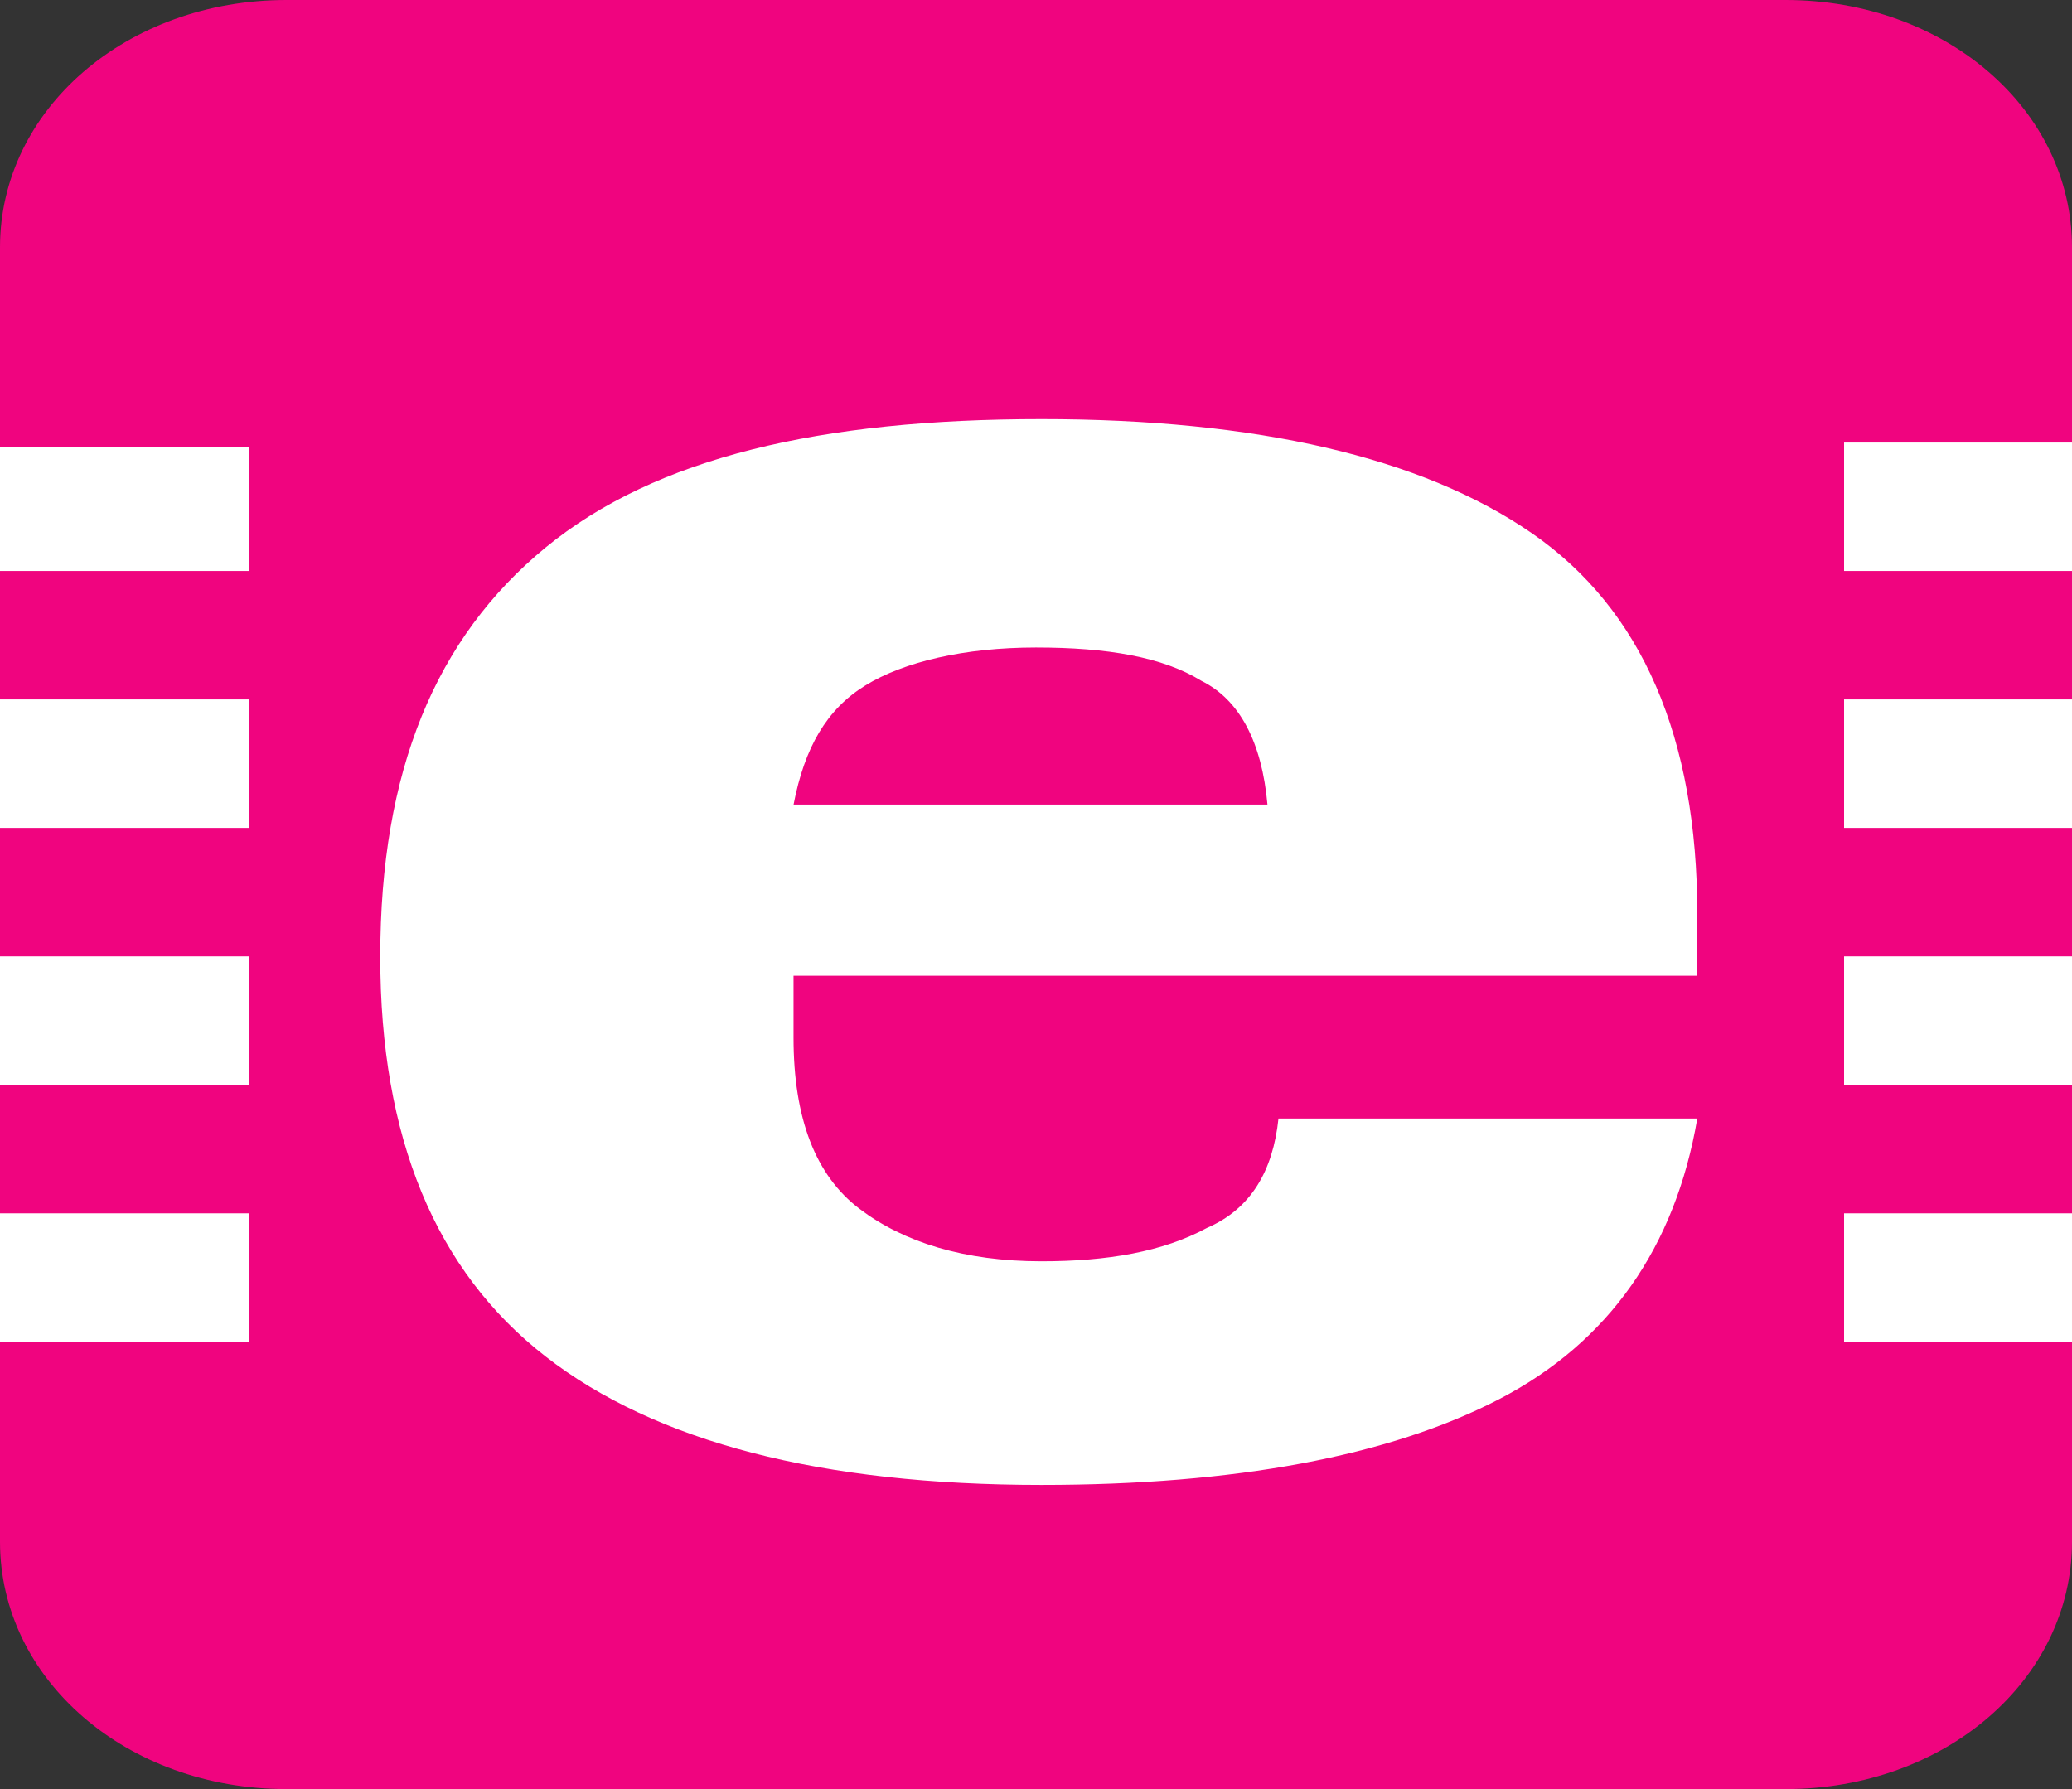
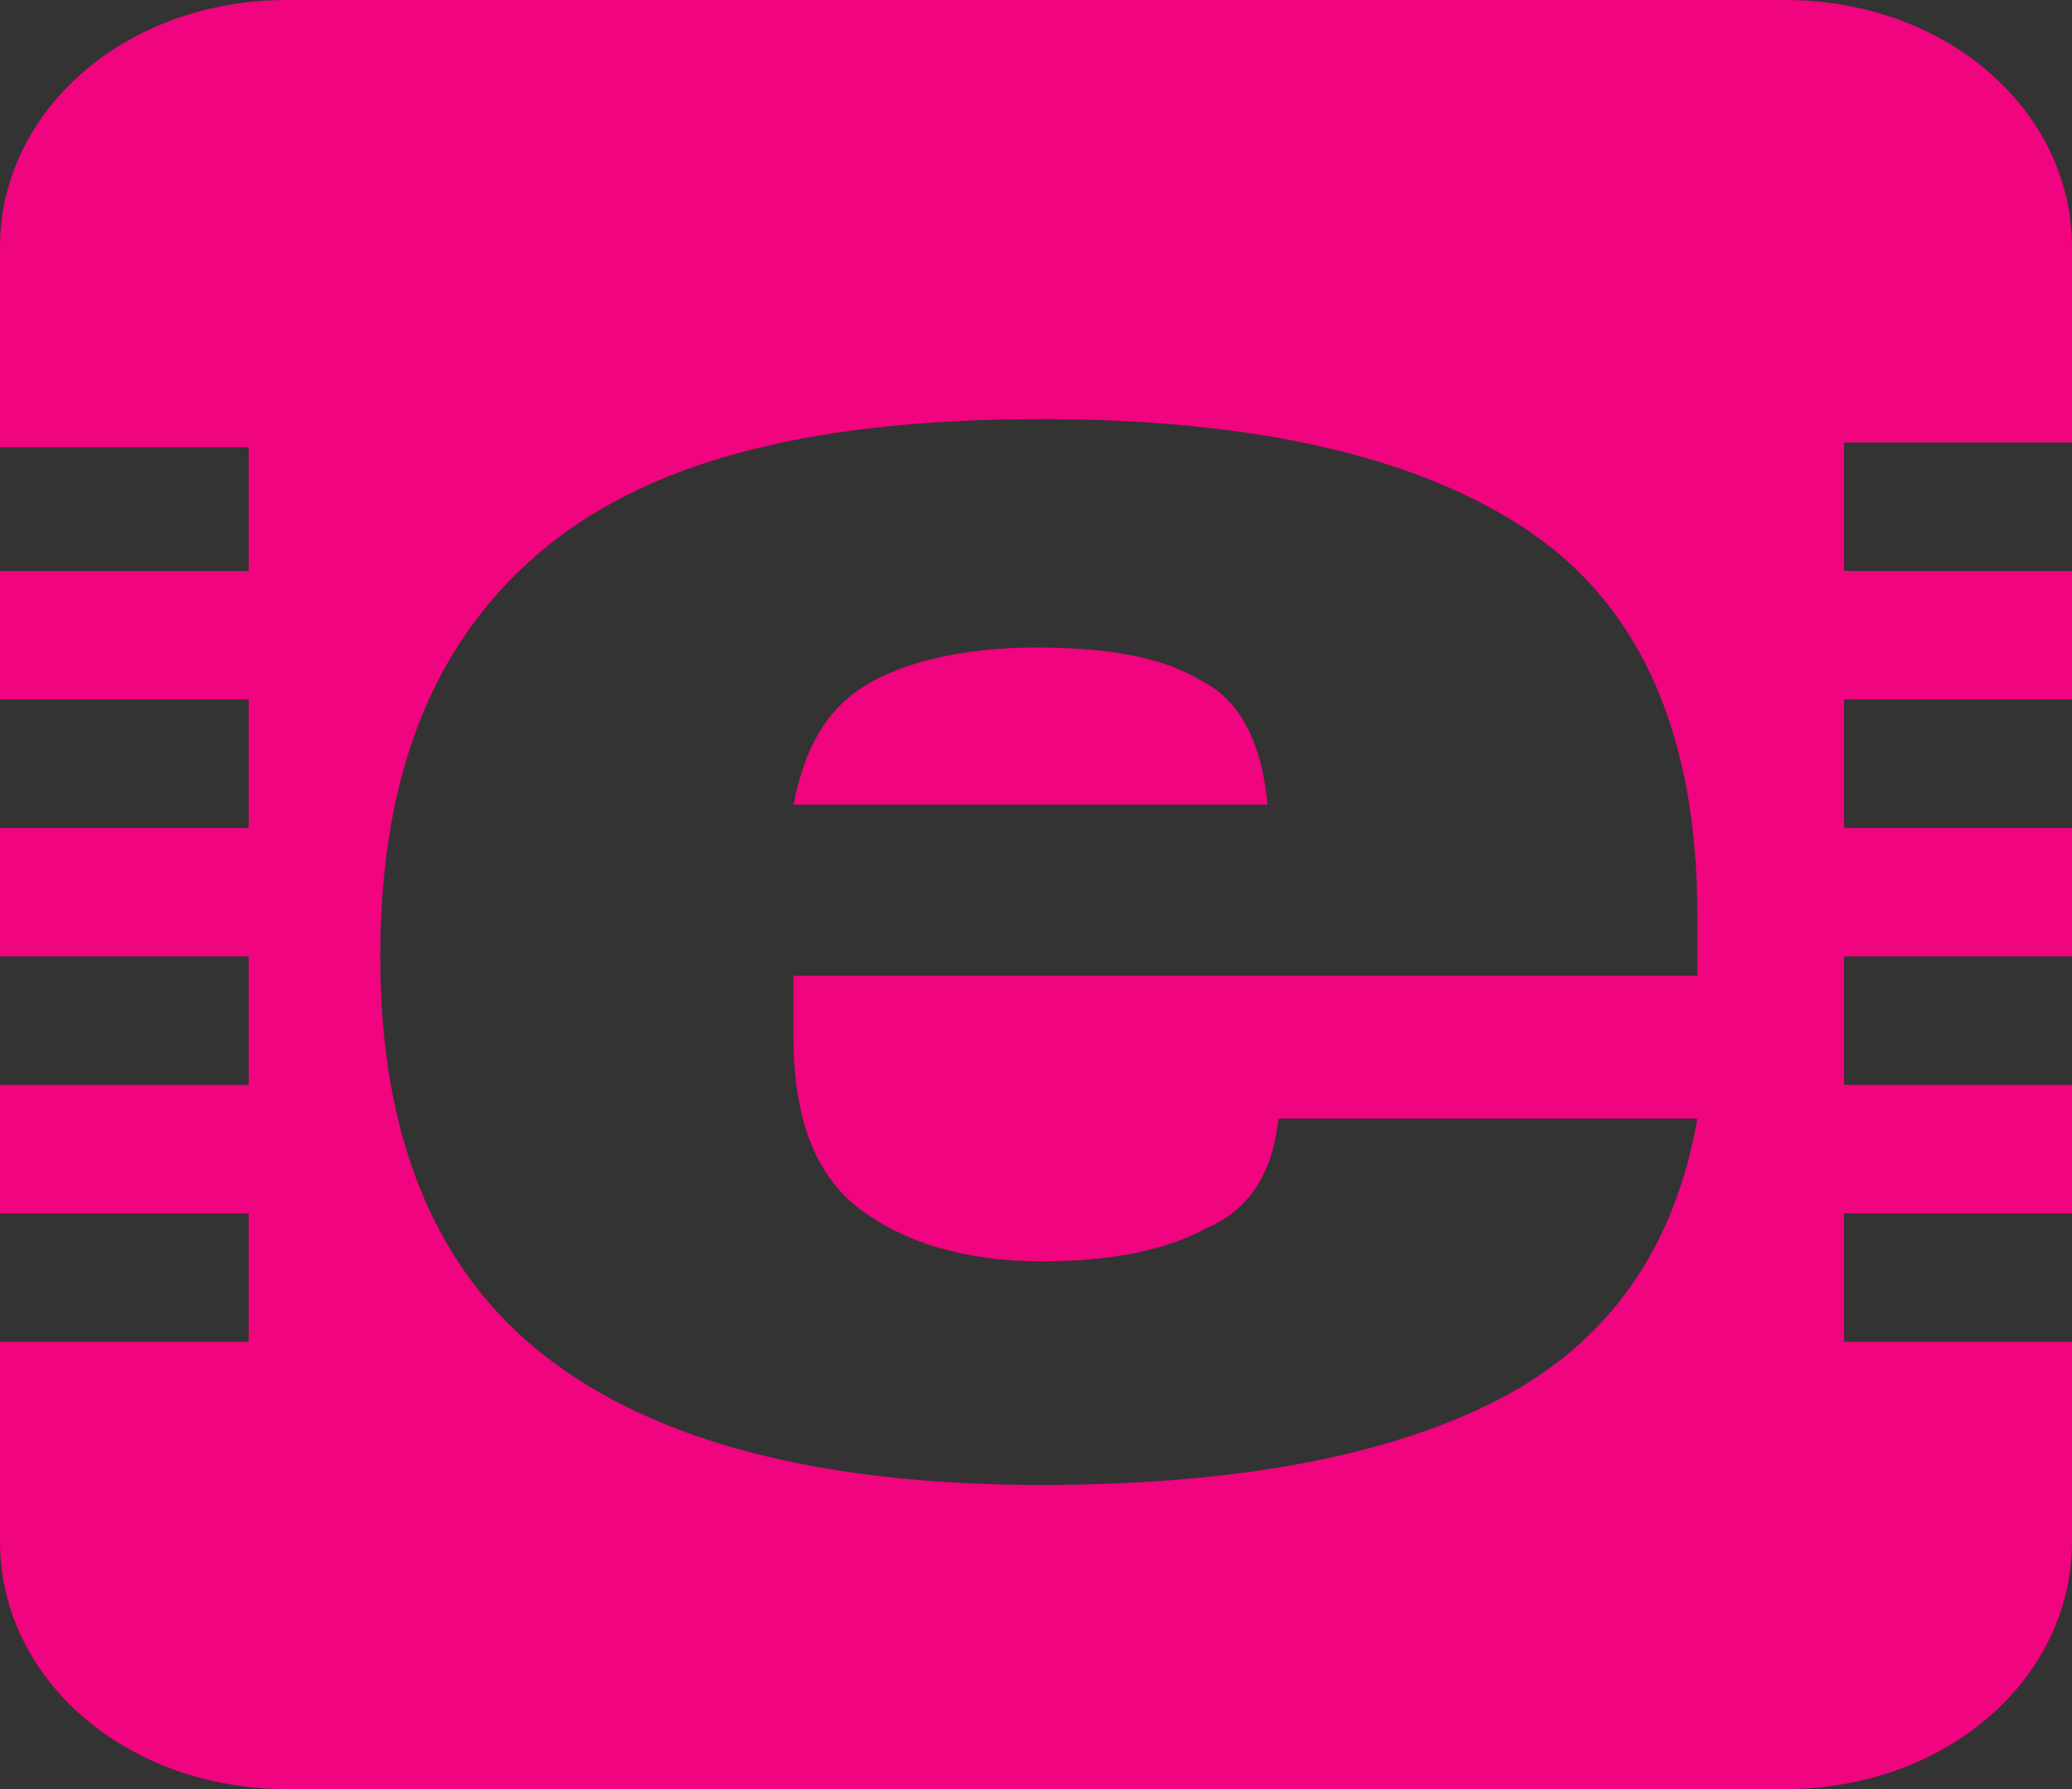
<svg xmlns="http://www.w3.org/2000/svg" width="44" height="38" viewBox="0 0 44 38" fill="none">
  <rect x="0" y="0" width="44" height="38" fill="#333333" stroke="none" />
-   <rect y="6" width="44" height="26" fill="white" />
  <path fill-rule="evenodd" clip-rule="evenodd" d="M44 28.5V32.745C44 35.675 41.309 38 37.915 38H6.085C2.691 38 -1.80565e-06 35.675 0 32.745V28.5H5.28V25.771H0V23.043H5.28L5.28 20.314H0V17.585H5.28V14.856H0V12.128H5.28V9.5H0V5.255C0 2.324 2.691 -1.55943e-06 6.085 0H37.915C41.309 0 44 2.324 44 5.255V9.399H39.16V12.128H44V14.856H39.16V17.585H44V20.314H39.16V23.043H44V25.771H39.16V28.5H44ZM31.83 29.721C29.49 30.934 26.213 31.54 22.117 31.54C17.436 31.54 13.926 30.63 11.585 28.811C9.245 26.992 8.075 24.162 8.075 20.322C8.075 16.38 9.245 13.551 11.585 11.63C13.926 9.71 17.436 8.902 22.117 8.902C26.681 8.902 30.192 9.71 32.532 11.327C34.873 12.944 36.043 15.673 36.043 19.412V20.726H16.851V22.04C16.851 23.758 17.319 24.971 18.256 25.678C19.192 26.386 20.479 26.79 22.117 26.79C23.521 26.79 24.692 26.588 25.628 26.082C26.564 25.678 27.032 24.87 27.149 23.758H36.043C35.575 26.487 34.17 28.508 31.83 29.721Z" fill="#F0047F" />
  <path d="M25.511 14.46C24.692 13.955 23.522 13.753 22 13.753C20.479 13.753 19.192 14.056 18.373 14.561C17.554 15.066 17.086 15.875 16.852 17.088H26.915C26.798 15.774 26.33 14.864 25.511 14.46Z" fill="#F0047F" />
</svg>